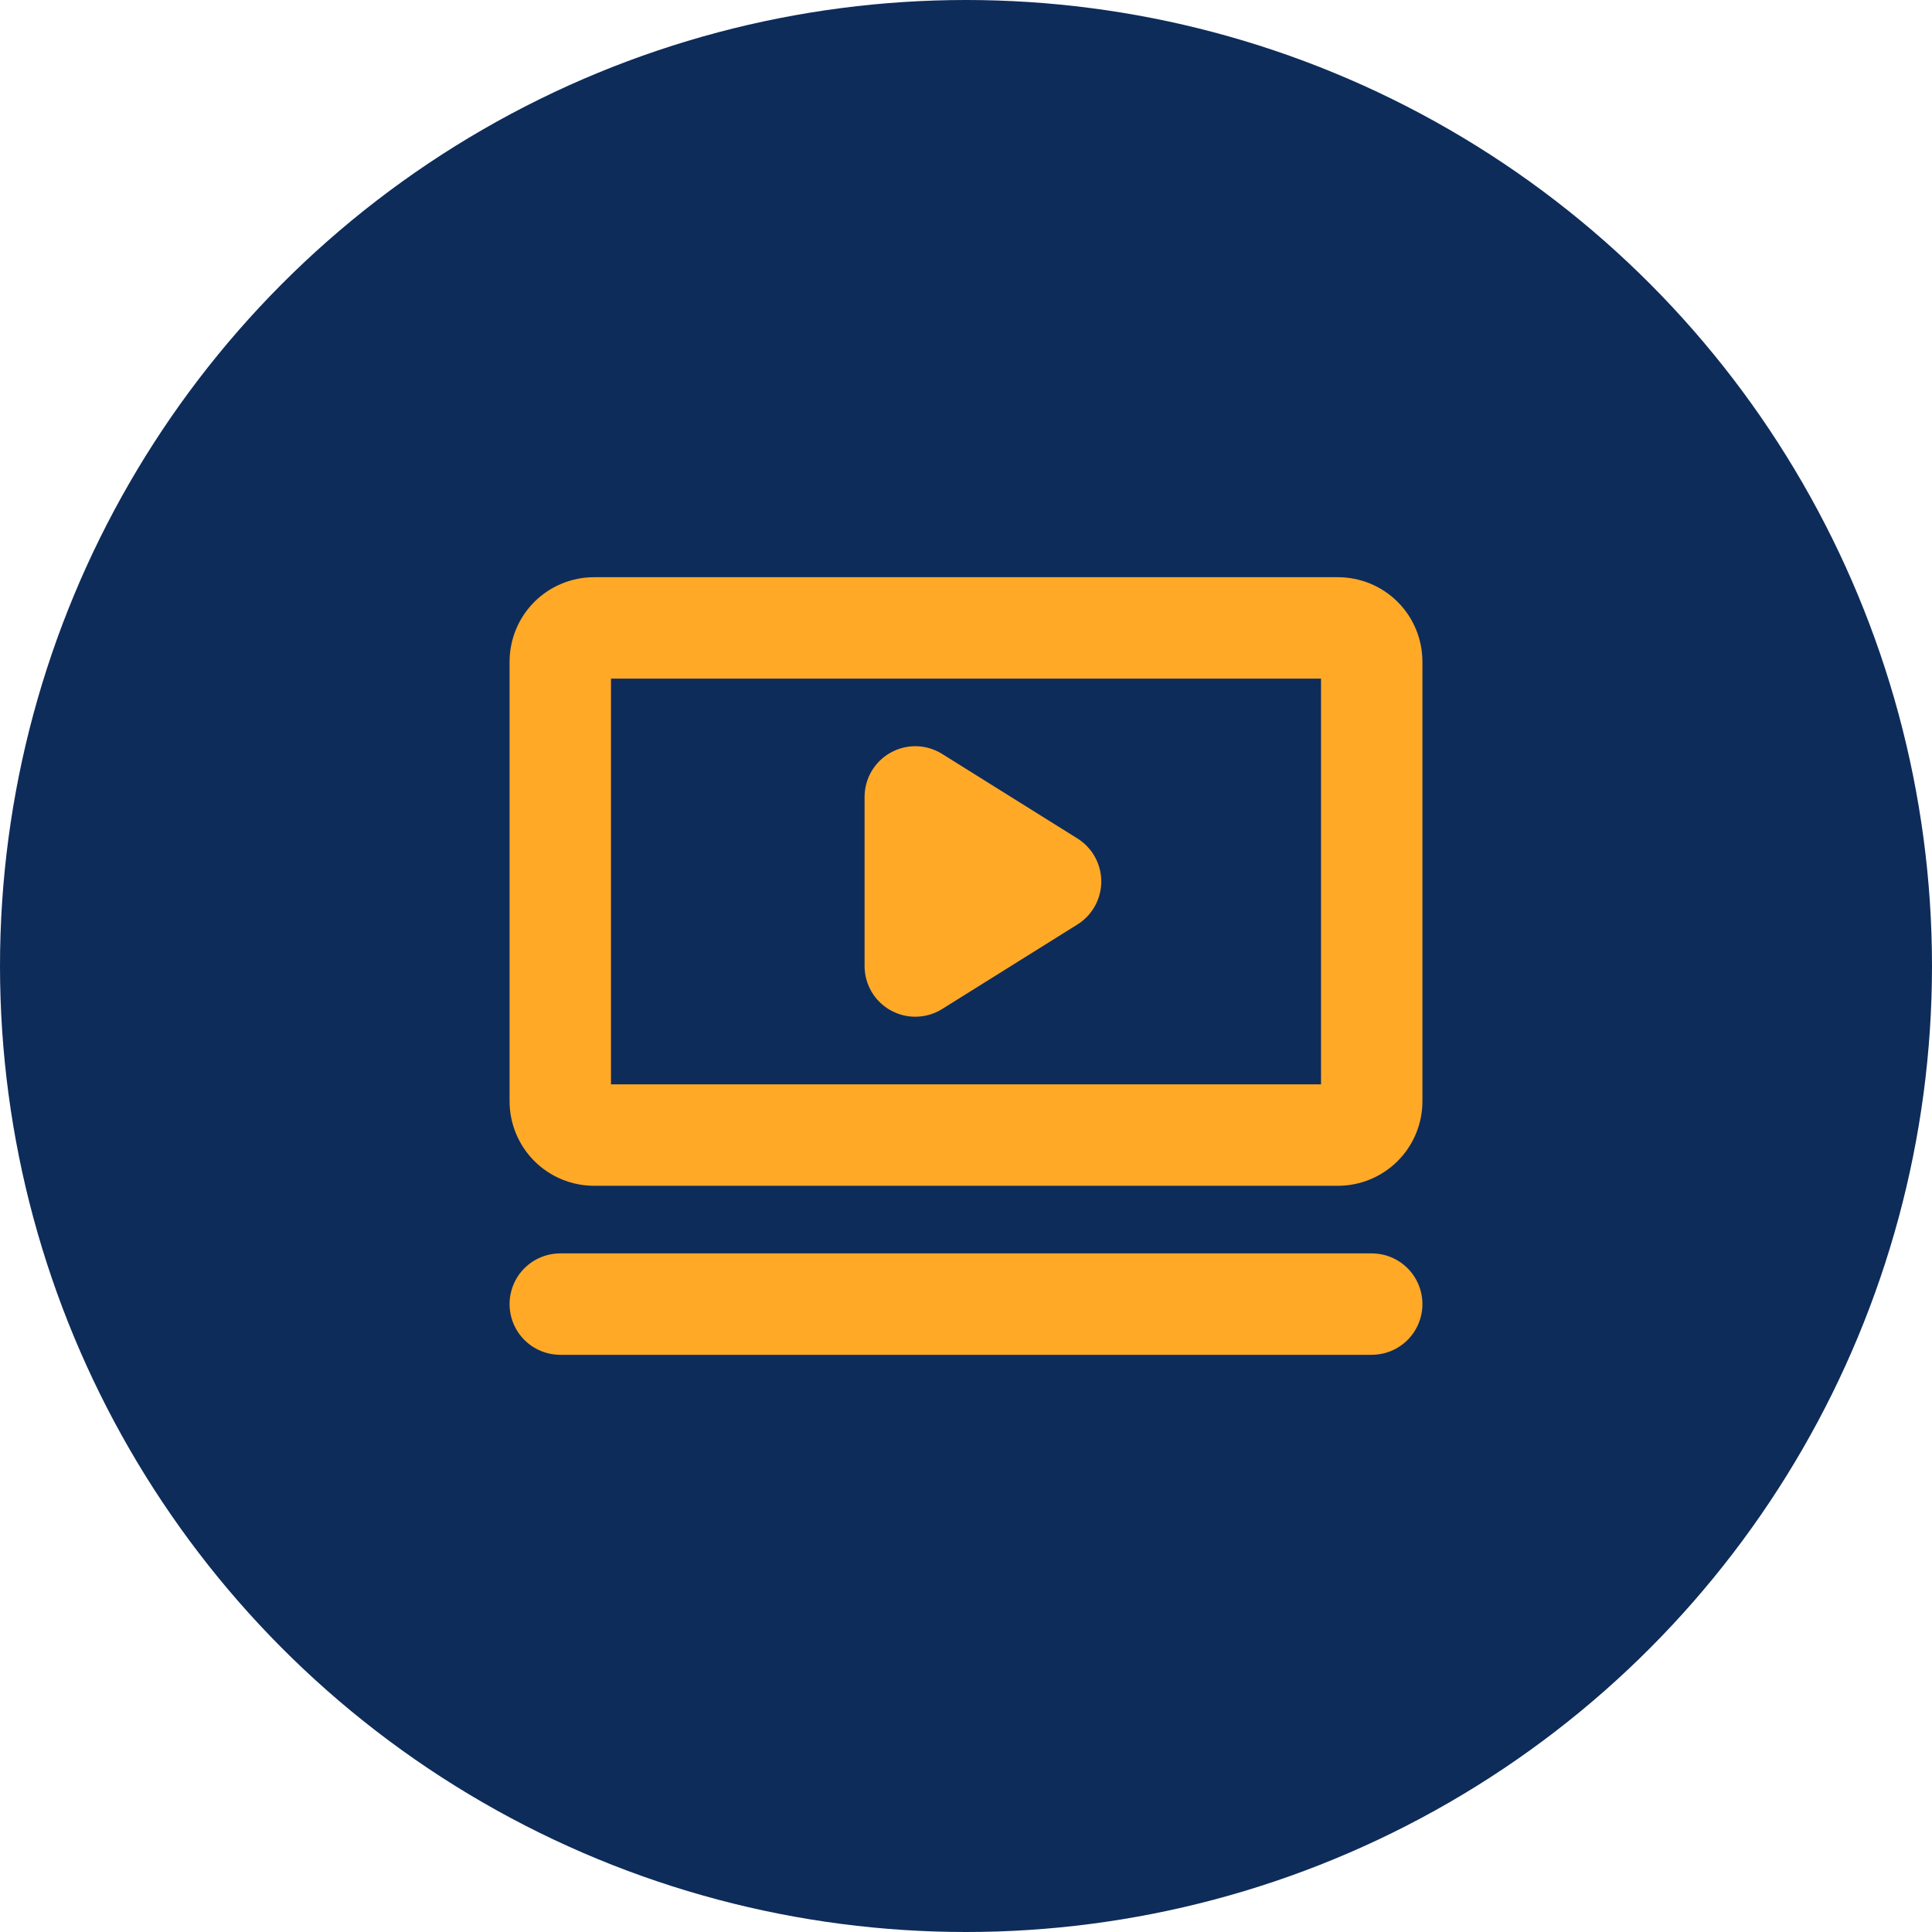
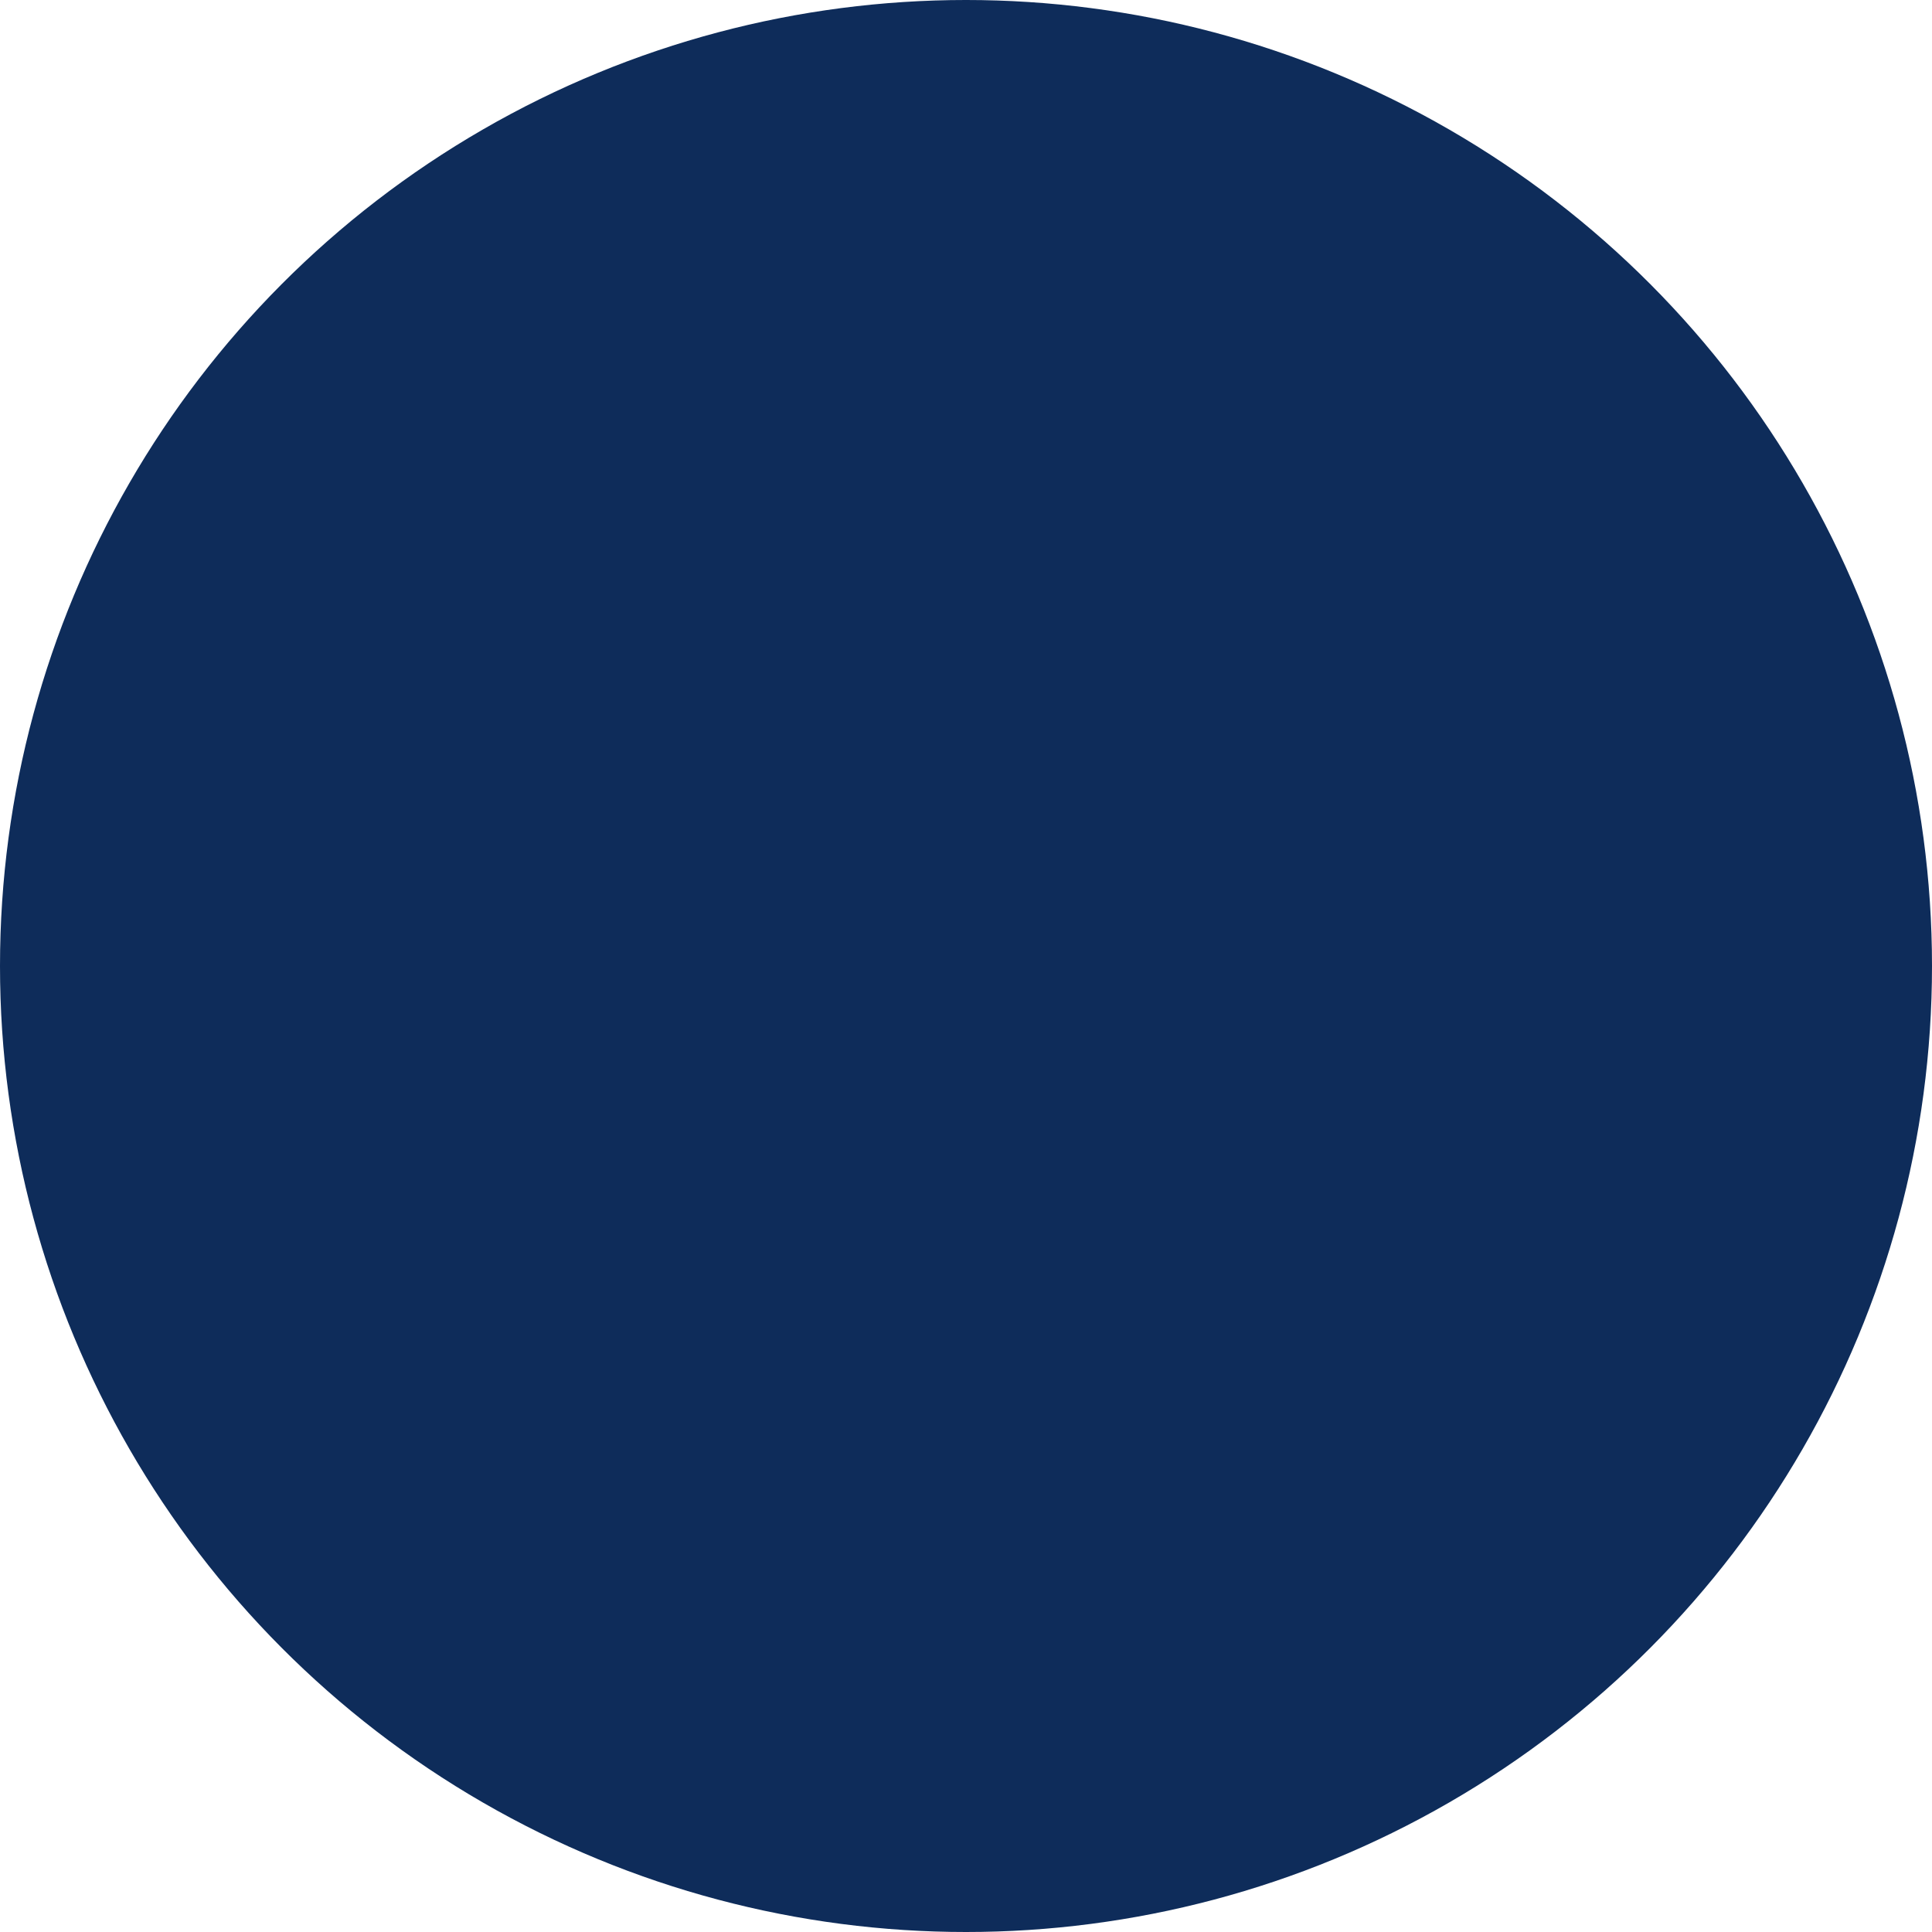
<svg xmlns="http://www.w3.org/2000/svg" width="50" height="50" viewBox="0 0 50 50" fill="none">
  <circle cx="25" cy="25" r="25" fill="#0E2C5A" />
-   <path d="M34.625 14.938H15.375C14.795 14.938 14.238 15.168 13.828 15.578C13.418 15.988 13.188 16.545 13.188 17.125V28.5C13.188 29.08 13.418 29.637 13.828 30.047C14.238 30.457 14.795 30.688 15.375 30.688H34.625C35.205 30.688 35.762 30.457 36.172 30.047C36.582 29.637 36.812 29.08 36.812 28.5V17.125C36.812 16.545 36.582 15.988 36.172 15.578C35.762 15.168 35.205 14.938 34.625 14.938ZM34.188 28.062H15.812V17.562H34.188V28.062ZM36.812 33.75C36.812 34.098 36.674 34.432 36.428 34.678C36.182 34.924 35.848 35.062 35.5 35.062H14.5C14.152 35.062 13.818 34.924 13.572 34.678C13.326 34.432 13.188 34.098 13.188 33.75C13.188 33.402 13.326 33.068 13.572 32.822C13.818 32.576 14.152 32.438 14.5 32.438H35.5C35.848 32.438 36.182 32.576 36.428 32.822C36.674 33.068 36.812 33.402 36.812 33.75ZM22.375 25V20.625C22.375 20.391 22.438 20.161 22.556 19.959C22.675 19.757 22.846 19.59 23.051 19.477C23.256 19.363 23.488 19.306 23.722 19.312C23.956 19.319 24.184 19.387 24.383 19.512L27.883 21.699C28.072 21.817 28.228 21.981 28.336 22.176C28.444 22.371 28.501 22.59 28.501 22.812C28.501 23.035 28.444 23.254 28.336 23.449C28.228 23.644 28.072 23.808 27.883 23.926L24.383 26.113C24.184 26.238 23.956 26.306 23.722 26.312C23.488 26.319 23.256 26.262 23.051 26.148C22.846 26.035 22.675 25.868 22.556 25.666C22.438 25.464 22.375 25.234 22.375 25Z" fill="#FFA927" />
</svg>